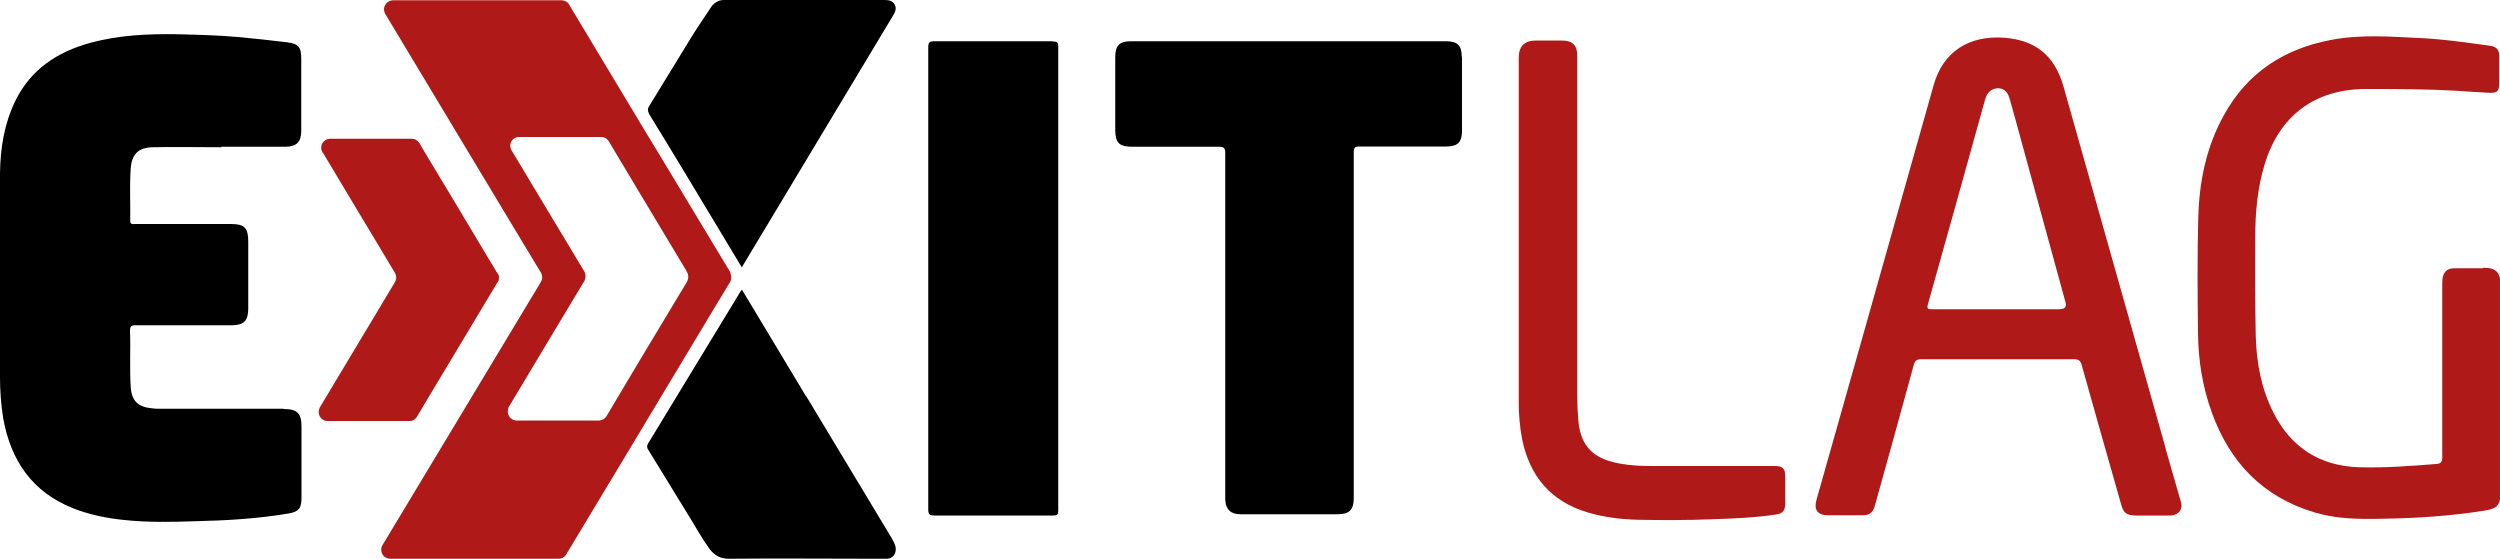
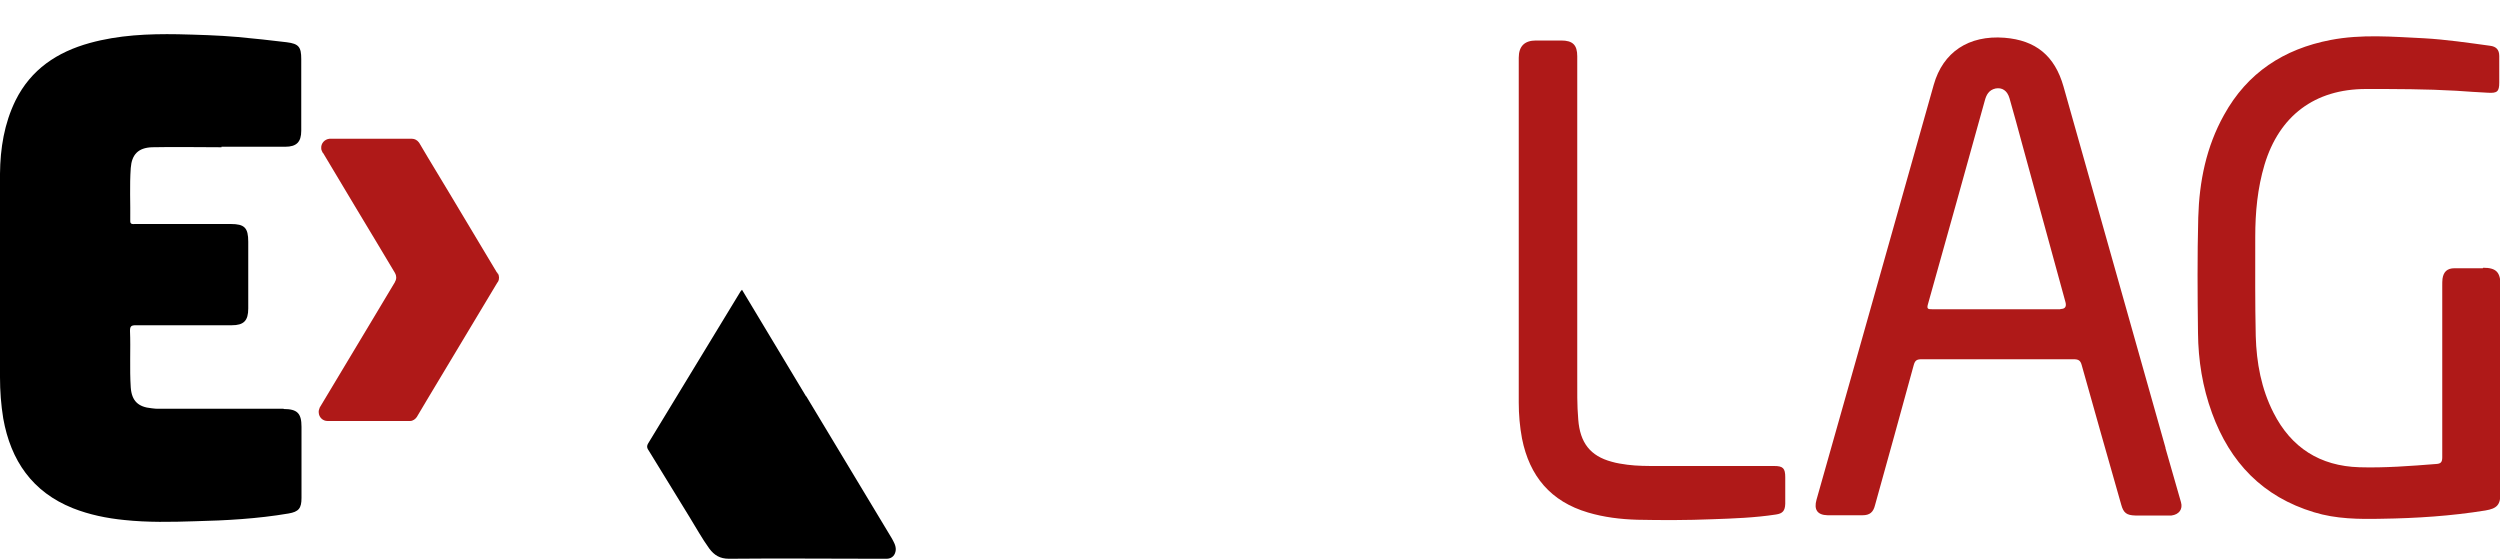
<svg xmlns="http://www.w3.org/2000/svg" id="Camada_1" data-name="Camada 1" viewBox="0 0 100 22.37">
  <defs>
    <style>      .cls-1 {        fill: #af1918;      }    </style>
  </defs>
  <path d="M11.35,16.35c-1.66,0-3.31,0-4.97,0-.11,0-.21,0-.32-.02-.53-.05-.79-.29-.83-.83-.05-.76,0-1.52-.03-2.27,0-.18.05-.22.23-.22,1.28,0,2.56,0,3.84,0,.48,0,.66-.18.66-.67v-2.67c0-.56-.15-.71-.7-.71-1.27,0-2.54,0-3.82,0-.09,0-.21.03-.2-.13.01-.7-.03-1.41.02-2.11.04-.54.3-.81.85-.83.93-.02,1.85,0,2.78,0v-.02c.85,0,1.7,0,2.55,0,.45,0,.64-.19.64-.64,0-.96,0-1.92,0-2.87,0-.48-.1-.61-.58-.67-.65-.08-1.31-.15-1.96-.21-.79-.07-1.59-.09-2.39-.11-1.19-.02-2.37.03-3.53.35-1.3.36-2.35,1.05-2.97,2.3C.17,4.94.01,5.93,0,6.95c-.01,2.71,0,5.43,0,8.14,0,.55.04,1.1.13,1.65.3,1.68,1.16,2.94,2.79,3.59.66.26,1.35.4,2.05.47.94.1,1.88.08,2.82.05,1.26-.03,2.51-.1,3.75-.31.41-.07.52-.21.52-.62,0-.95,0-1.9,0-2.85,0-.54-.17-.71-.72-.71" />
-   <path d="M58.47,2.27c0-.45-.17-.62-.62-.62-4.21,0-8.41,0-12.62,0-.45,0-.62.17-.62.63,0,.97,0,1.95,0,2.92,0,.51.16.67.67.67,1.16,0,2.31,0,3.47,0,.21,0,.26.05.26.26,0,4.56,0,9.12,0,13.68,0,.06,0,.12,0,.18.02.39.22.58.61.58,1.3,0,2.59,0,3.89,0,.46,0,.64-.18.64-.64v-6.9c0-2.31,0-4.63,0-6.94,0-.18.04-.23.22-.23,1.16,0,2.31,0,3.47,0,.47,0,.64-.17.64-.63v-2.97" />
-   <path d="M42.11,1.65c-1.58,0-3.16,0-4.73,0-.21,0-.25.05-.25.25,0,3.08,0,6.16,0,9.24s0,6.16,0,9.24c0,.19.05.24.24.24,1.59,0,3.17,0,4.76,0,.16,0,.2-.04.2-.2,0-6.18,0-12.37,0-18.55,0-.18-.05-.21-.22-.21" />
  <g>
    <path d="M32.24,15.85c-.85-1.41-1.7-2.83-2.56-4.26-.03.04-.05.06-.06.07-1.23,2.03-2.46,4.05-3.69,6.07-.08.13-.04.21.03.31.54.88,1.08,1.76,1.62,2.64.26.42.5.86.79,1.26.2.27.43.41.79.41,1.98-.02,3.97,0,5.95,0,.12,0,.25,0,.37,0,.21-.01.33-.15.35-.35.01-.18-.08-.32-.16-.47-1.14-1.89-2.28-3.79-3.42-5.68" />
-     <path d="M27.19,6.57c.82,1.36,1.64,2.72,2.48,4.12.05-.07.07-.11.1-.16,1.98-3.29,3.95-6.58,5.93-9.87.09-.15.19-.31.08-.49C35.68,0,35.5,0,35.32,0,33.3,0,31.27,0,29.25,0,29.18,0,29.1,0,29.05,0c-.03,0-.07,0-.1,0-.21,0-.4.12-.51.29-.28.41-.77,1.16-.83,1.27-.78,1.27-.86,1.41-1.64,2.68-.08.12-.06.21,0,.33.41.66.81,1.33,1.22,2" />
    <path class="cls-1" d="M19.9,10.94s0-.01-.01-.02v-.02s-.02,0-.02-.01l-1.91-3.19-.85-1.41-.32-.54s-.02-.04-.04-.06c-.06-.08-.16-.14-.27-.14h-3.3c-.2.02-.35.19-.33.39,0,.05.02.09.04.13,0,.02.02.04.04.06l1.28,2.14.86,1.43.73,1.22s0,0,0,0c.06.1.07.24,0,.35h0s0,0,0,.01l-.76,1.27-2.25,3.75h0c-.03.07-.05.14-.04.21.01.18.16.33.35.33h3.27s.02,0,.03,0c.12,0,.22-.08.28-.17,0,0,0-.01.01-.02l.41-.69.87-1.45,1.92-3.2s.02-.03.03-.04c0,0,0,0,0,0,.06-.11.05-.23,0-.33" />
-     <path class="cls-1" d="M29.23,10.92s0,0,0,0l-.76-1.26-2.06-3.42-.45-.74-.41-.68-.86-1.43-1.91-3.18s-.01-.02-.02-.04c-.06-.1-.17-.15-.3-.16h-6.73c-.2,0-.37.16-.37.36,0,.06.02.12.04.17l2.97,4.94,2.52,4.19.75,1.24s0,0,0,0c.06.11.07.24,0,.36l-3.34,5.55-3.01,5h0c-.03.05-.04.11-.04.17,0,.2.15.35.35.36h6.74c.12,0,.24-.06.3-.16l2.89-4.8.34-.57.53-.88,2.06-3.43.75-1.24c.06-.12.05-.25,0-.36M27.51,11.23s-.02.03-.03.04l-1.93,3.21-.87,1.46-.41.69s0,.01-.01.02c-.06.09-.16.16-.28.17-.01,0-.02,0-.03,0h-3.24s-.03,0-.05,0c-.18,0-.33-.15-.35-.33,0-.07.01-.14.04-.21h0s2.26-3.77,2.26-3.77l.77-1.28h0c.06-.13.05-.26,0-.36,0,0,0,0,0,0l-.74-1.23-.86-1.43-1.29-2.15s-.03-.04-.04-.06c-.02-.04-.03-.09-.04-.13-.02-.2.13-.38.33-.39.02,0,.03,0,.05,0h3.22s.03,0,.05,0c.11,0,.21.06.27.14.01.02.02.04.04.06l.32.54.85,1.42,1.92,3.2s0,0,0,.01c0,.01.02.03.03.05.05.1.06.22,0,.33,0,0,0,0,0,0" />
  </g>
  <path class="cls-1" d="M99.31,10.73c-.38,0-.75,0-1.13,0-.29,0-.44.14-.48.42-.01.09-.01.18-.01.27,0,2.29,0,4.58,0,6.87,0,.2-.06.26-.25.27-1.02.08-2.05.16-3.07.13-1.57-.05-2.72-.78-3.43-2.18-.49-.96-.68-2-.71-3.06-.03-1.32-.02-2.65-.02-3.98,0-.98.09-1.94.37-2.88.59-1.96,2.01-3.03,4.06-3.03,1.2,0,2.4,0,3.61.07.43.03.86.06,1.28.08.36.02.44-.05.44-.41,0-.35,0-.71,0-1.06,0-.25-.12-.38-.37-.41-.88-.12-1.76-.25-2.65-.3-1.25-.06-2.49-.17-3.73.07-1.87.36-3.33,1.31-4.26,3-.71,1.27-.99,2.66-1.03,4.1-.04,1.54-.03,3.08-.01,4.62.01,1.09.18,2.16.56,3.2.72,1.98,2.03,3.35,4.08,3.97.88.27,1.79.28,2.71.26,1.39-.02,2.77-.11,4.14-.33.48-.08.61-.23.61-.72,0-1.38,0-2.76,0-4.14v-4.14c0-.53-.17-.71-.69-.71" />
  <path class="cls-1" d="M70.96,18.64h-4.67c-.4,0-.8,0-1.19-.05-.21-.03-.43-.06-.63-.12-.86-.23-1.27-.76-1.34-1.69-.05-.57-.04-1.15-.04-1.72,0-4.27,0-8.54,0-12.81,0-.45-.18-.63-.64-.63-.34,0-.67,0-1.01,0-.46,0-.69.23-.69.69,0,2.41,0,4.83,0,7.24,0,2.18,0,4.37,0,6.55,0,.48.04.96.13,1.44.3,1.51,1.15,2.52,2.64,2.96.64.19,1.3.27,1.97.29,1,.02,1.99.02,2.99-.02.86-.03,1.71-.06,2.56-.19.27-.04.36-.15.37-.43,0-.35,0-.71,0-1.06,0-.36-.09-.45-.44-.45" />
  <path class="cls-1" d="M86.62,17.91c-1.36-4.82-2.72-9.64-4.08-14.45-.35-1.23-1.11-1.85-2.36-1.95-1.43-.11-2.46.57-2.83,1.88-.97,3.44-1.94,6.87-2.91,10.31-.59,2.1-1.19,4.19-1.78,6.29-.11.39.03.61.44.62.47,0,.94,0,1.4,0,.29,0,.43-.12.5-.4.52-1.87,1.04-3.74,1.55-5.61.05-.18.12-.23.31-.23,2.03,0,4.06,0,6.09,0,.19,0,.27.05.32.24.52,1.86,1.05,3.72,1.58,5.58.09.33.22.42.56.43.21,0,.43,0,.64,0,.25,0,.51,0,.76,0,.02,0,.03,0,.05,0,.3-.04.46-.25.38-.53-.21-.72-.41-1.44-.62-2.16M82.41,12.37h-2.55c-.86,0-1.72,0-2.57,0-.17,0-.23-.01-.17-.21.76-2.71,1.52-5.42,2.27-8.13.06-.23.16-.43.43-.49.26-.05.47.08.56.39.17.6.34,1.21.5,1.81.58,2.12,1.16,4.23,1.74,6.35q.07.27-.2.27" />
</svg>